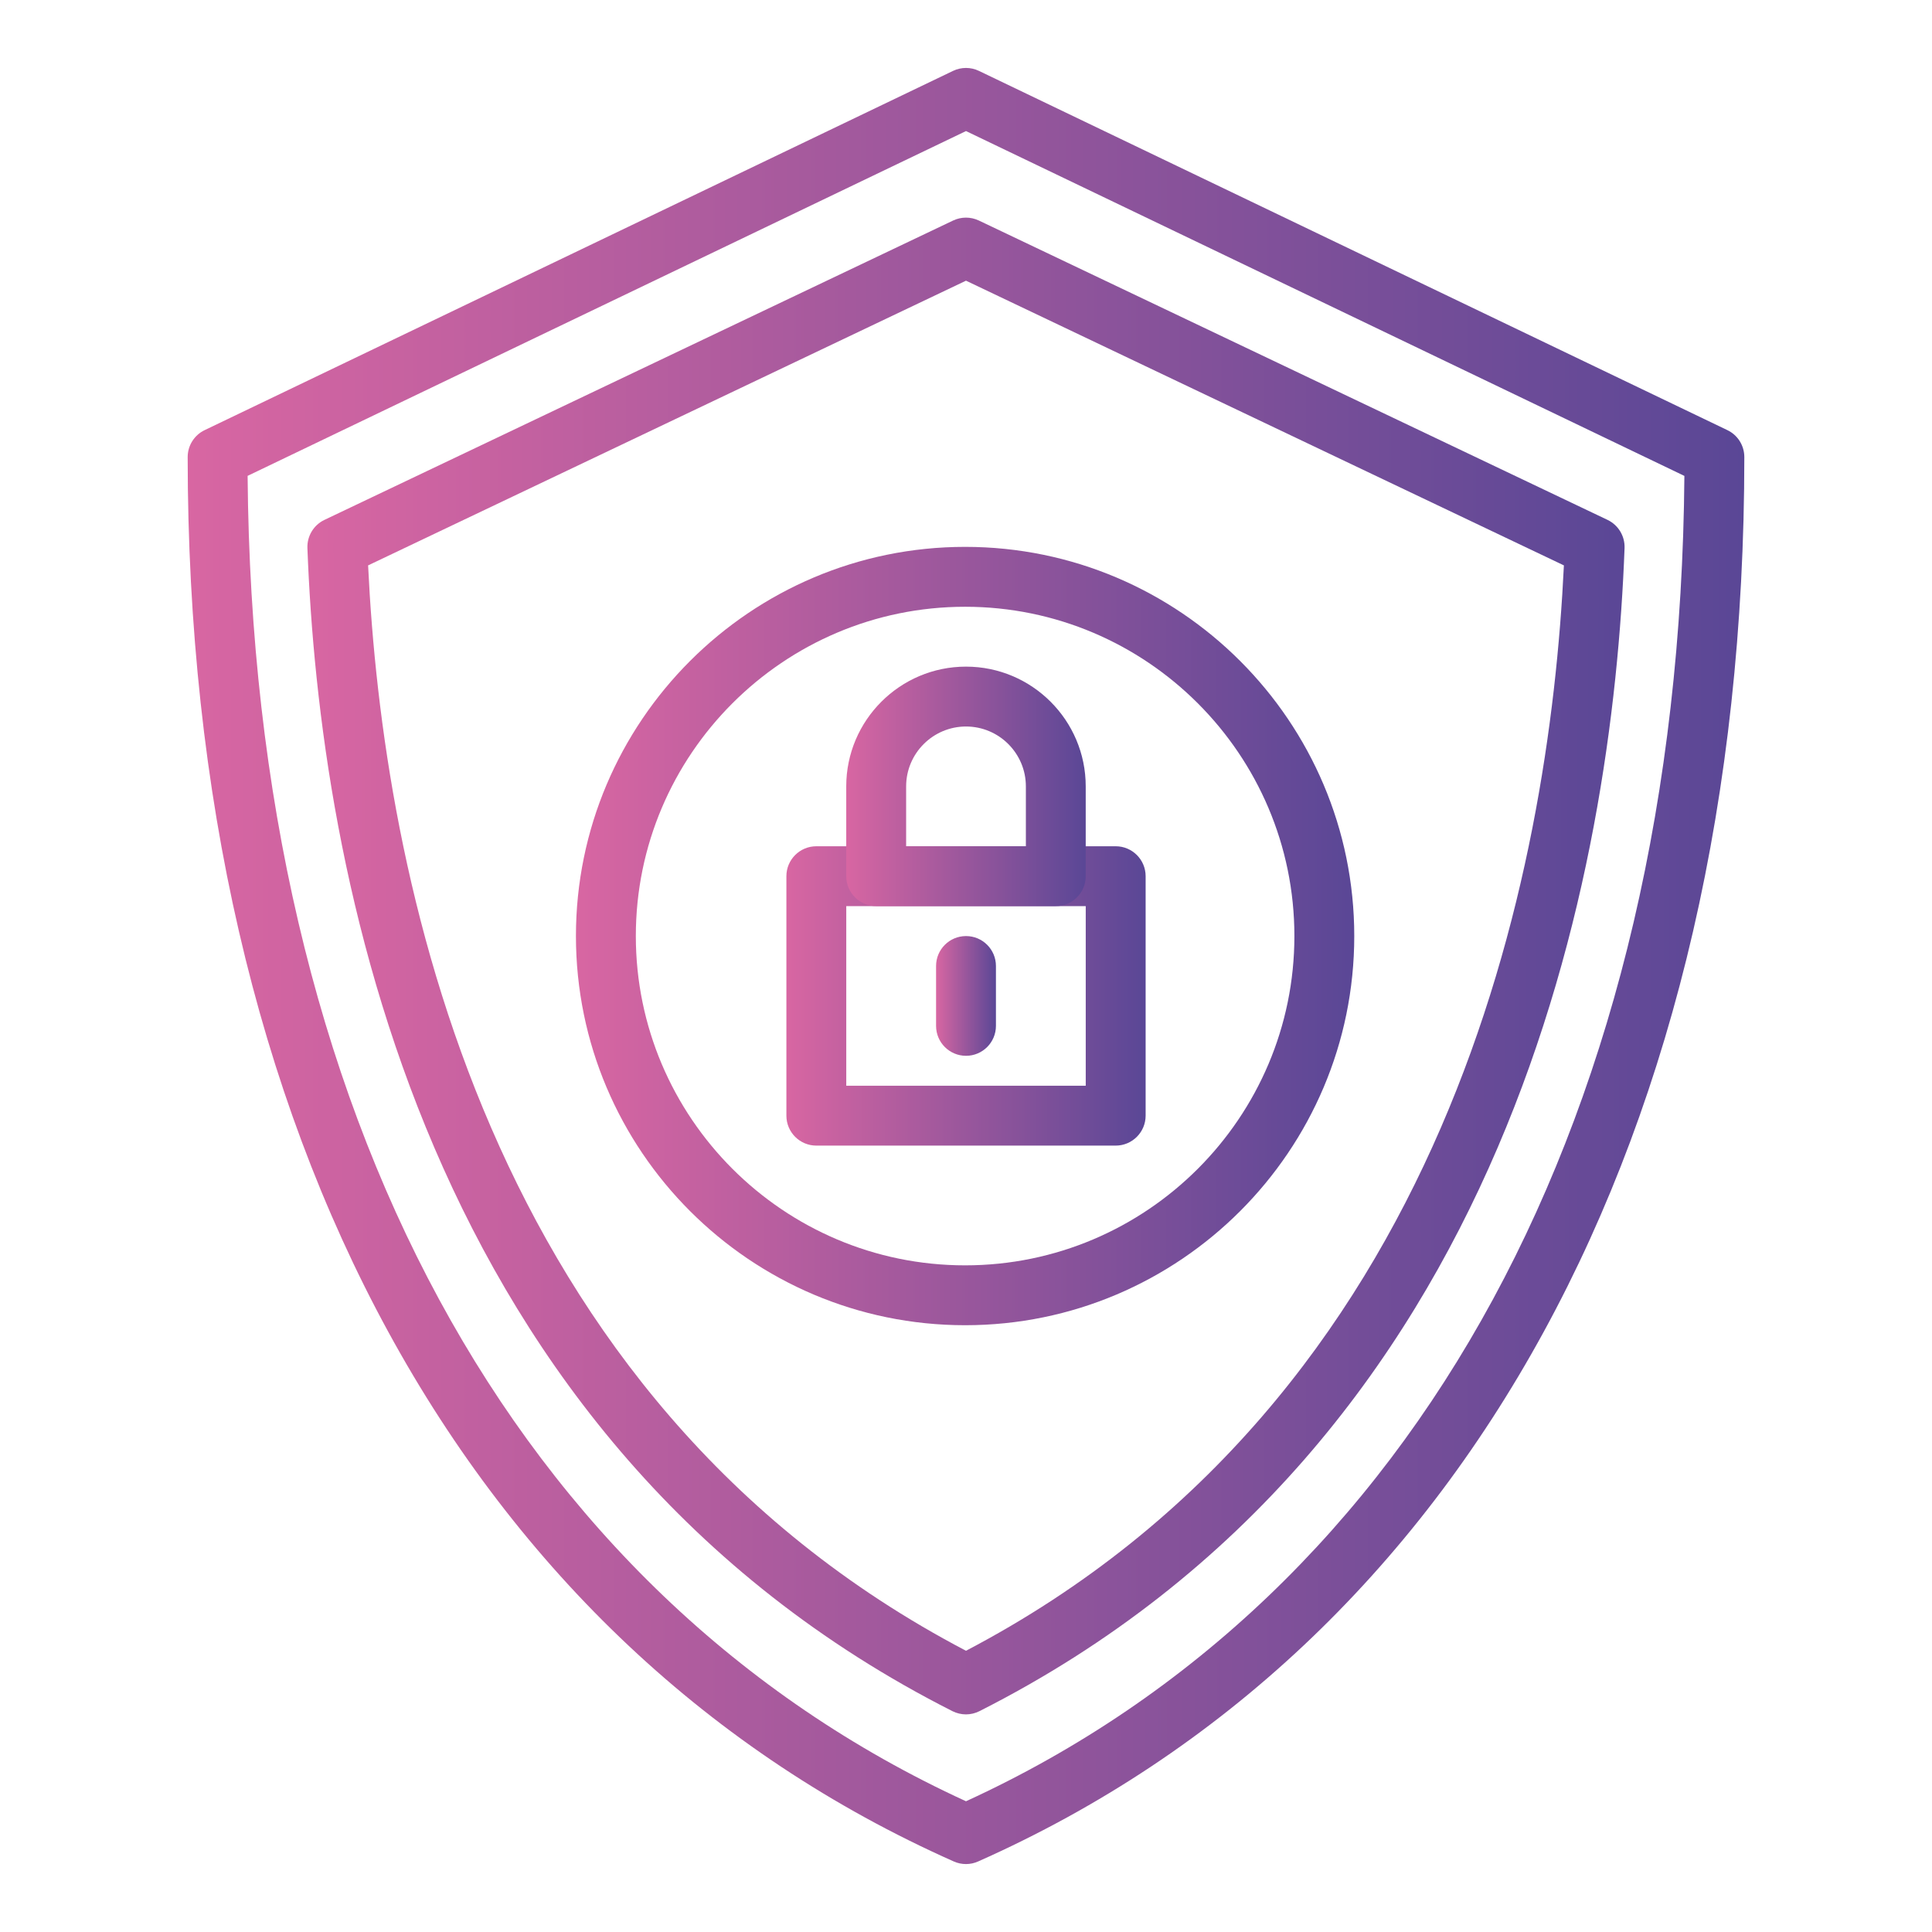
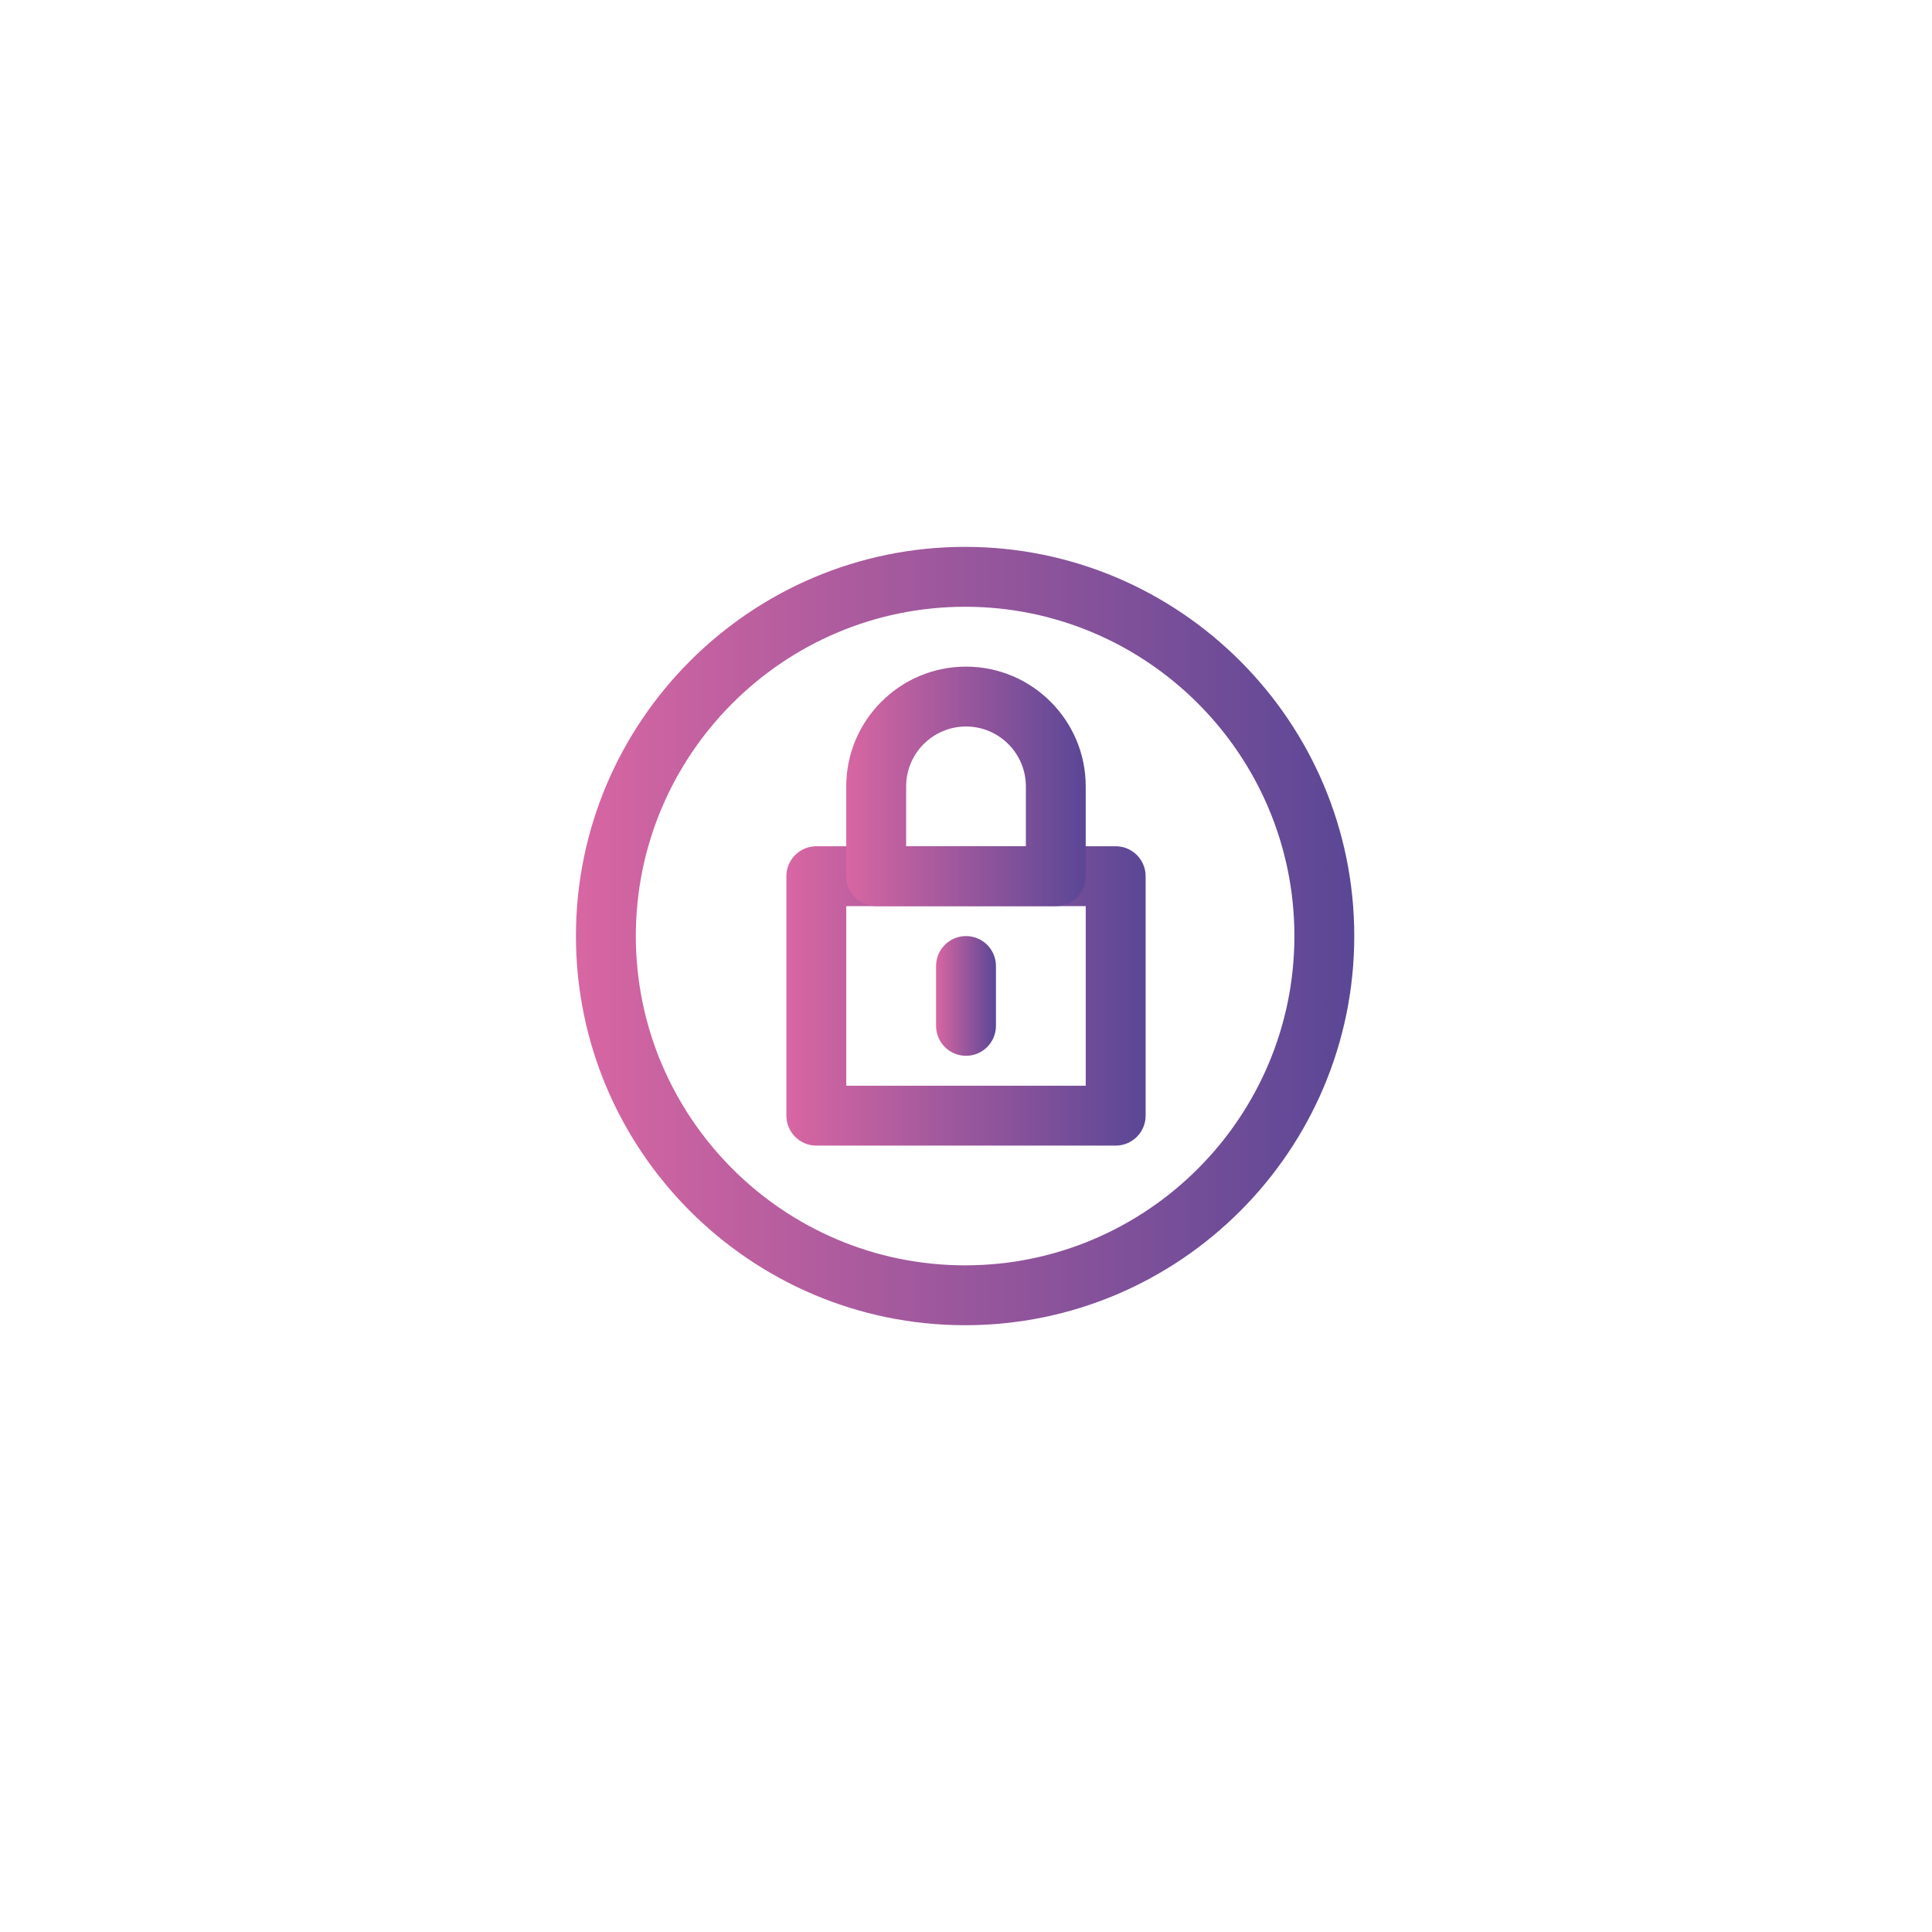
<svg xmlns="http://www.w3.org/2000/svg" version="1.1" id="katman_1" x="0px" y="0px" width="85px" height="85px" viewBox="0 0 85 85" enable-background="new 0 0 85 85" xml:space="preserve">
  <g>
    <linearGradient id="SVGID_1_" gradientUnits="userSpaceOnUse" x1="8.257" y1="42.5" x2="76.743" y2="42.5">
      <stop offset="0" style="stop-color:#D866A2" />
      <stop offset="1" style="stop-color:#5A4796" />
    </linearGradient>
-     <path fill="url(#SVGID_1_)" d="M42.5,82.011c-0.181,0-0.365-0.037-0.535-0.113C20.544,72.375,8.257,49.854,8.257,20.11   c0-0.507,0.291-0.968,0.747-1.186L41.93,3.119c0.36-0.173,0.78-0.173,1.139,0l32.926,15.804c0.457,0.217,0.748,0.679,0.748,1.186   c0,29.745-12.287,52.267-33.708,61.787C42.865,81.973,42.682,82.011,42.5,82.011z M10.894,20.936   C11.116,48.932,22.6,70.119,42.5,79.248c19.9-9.128,31.384-30.315,31.606-58.31L42.5,5.766L10.894,20.936z" />
    <linearGradient id="SVGID_2_" gradientUnits="userSpaceOnUse" x1="13.524" y1="42.5" x2="71.475" y2="42.5">
      <stop offset="0" style="stop-color:#D866A2" />
      <stop offset="1" style="stop-color:#5A4796" />
    </linearGradient>
-     <path fill="url(#SVGID_2_)" d="M42.5,75.426c-0.204,0-0.408-0.048-0.595-0.141c-23.469-11.88-27.854-37.163-28.38-51.175   c-0.019-0.525,0.276-1.013,0.751-1.238l27.658-13.17c0.357-0.17,0.774-0.17,1.131,0l27.658,13.17   c0.476,0.227,0.769,0.714,0.751,1.238c-0.526,14.013-4.912,39.295-28.38,51.173C42.908,75.377,42.704,75.426,42.5,75.426z    M16.195,24.875c0.646,13.46,5.023,36.598,26.305,47.752c21.282-11.154,25.66-34.291,26.305-47.752L42.5,12.349L16.195,24.875z" />
    <linearGradient id="SVGID_3_" gradientUnits="userSpaceOnUse" x1="25.339" y1="41.183" x2="59.582" y2="41.183">
      <stop offset="0" style="stop-color:#D866A2" />
      <stop offset="1" style="stop-color:#5A4796" />
    </linearGradient>
    <path fill="url(#SVGID_3_)" d="M42.461,58.304c-9.441,0-17.122-7.681-17.122-17.122s7.681-17.122,17.122-17.122   c9.44,0,17.121,7.681,17.121,17.122S51.902,58.304,42.461,58.304z M42.461,26.695c-7.988,0-14.487,6.5-14.487,14.487   S34.472,55.67,42.461,55.67c7.988,0,14.487-6.5,14.487-14.487S50.45,26.695,42.461,26.695z" />
    <linearGradient id="SVGID_4_" gradientUnits="userSpaceOnUse" x1="34.598" y1="43.817" x2="50.402" y2="43.817">
      <stop offset="0" style="stop-color:#D866A2" />
      <stop offset="1" style="stop-color:#5A4796" />
    </linearGradient>
    <path fill="url(#SVGID_4_)" d="M49.085,50.402H35.915c-0.726,0-1.317-0.589-1.317-1.317V38.549c0-0.728,0.59-1.317,1.317-1.317   h13.171c0.727,0,1.317,0.589,1.317,1.317v10.536C50.402,49.812,49.812,50.402,49.085,50.402z M37.232,47.768h10.536v-7.902H37.232   V47.768z" />
    <linearGradient id="SVGID_5_" gradientUnits="userSpaceOnUse" x1="37.232" y1="34.597" x2="47.768" y2="34.597">
      <stop offset="0" style="stop-color:#D866A2" />
      <stop offset="1" style="stop-color:#5A4796" />
    </linearGradient>
    <path fill="url(#SVGID_5_)" d="M46.451,39.865h-7.903c-0.726,0-1.317-0.588-1.317-1.317v-3.951c0-2.905,2.363-5.268,5.268-5.268   s5.268,2.363,5.268,5.268v3.951C47.768,39.276,47.178,39.865,46.451,39.865z M39.866,37.231h5.268v-2.634   c0-1.452-1.181-2.634-2.634-2.634c-1.452,0-2.634,1.182-2.634,2.634V37.231z" />
    <linearGradient id="SVGID_6_" gradientUnits="userSpaceOnUse" x1="41.183" y1="43.817" x2="43.817" y2="43.817">
      <stop offset="0" style="stop-color:#D866A2" />
      <stop offset="1" style="stop-color:#5A4796" />
    </linearGradient>
    <path fill="url(#SVGID_6_)" d="M42.5,46.451c-0.727,0-1.317-0.589-1.317-1.317v-2.634c0-0.728,0.59-1.317,1.317-1.317   s1.317,0.588,1.317,1.317v2.634C43.817,45.861,43.227,46.451,42.5,46.451z" />
  </g>
</svg>